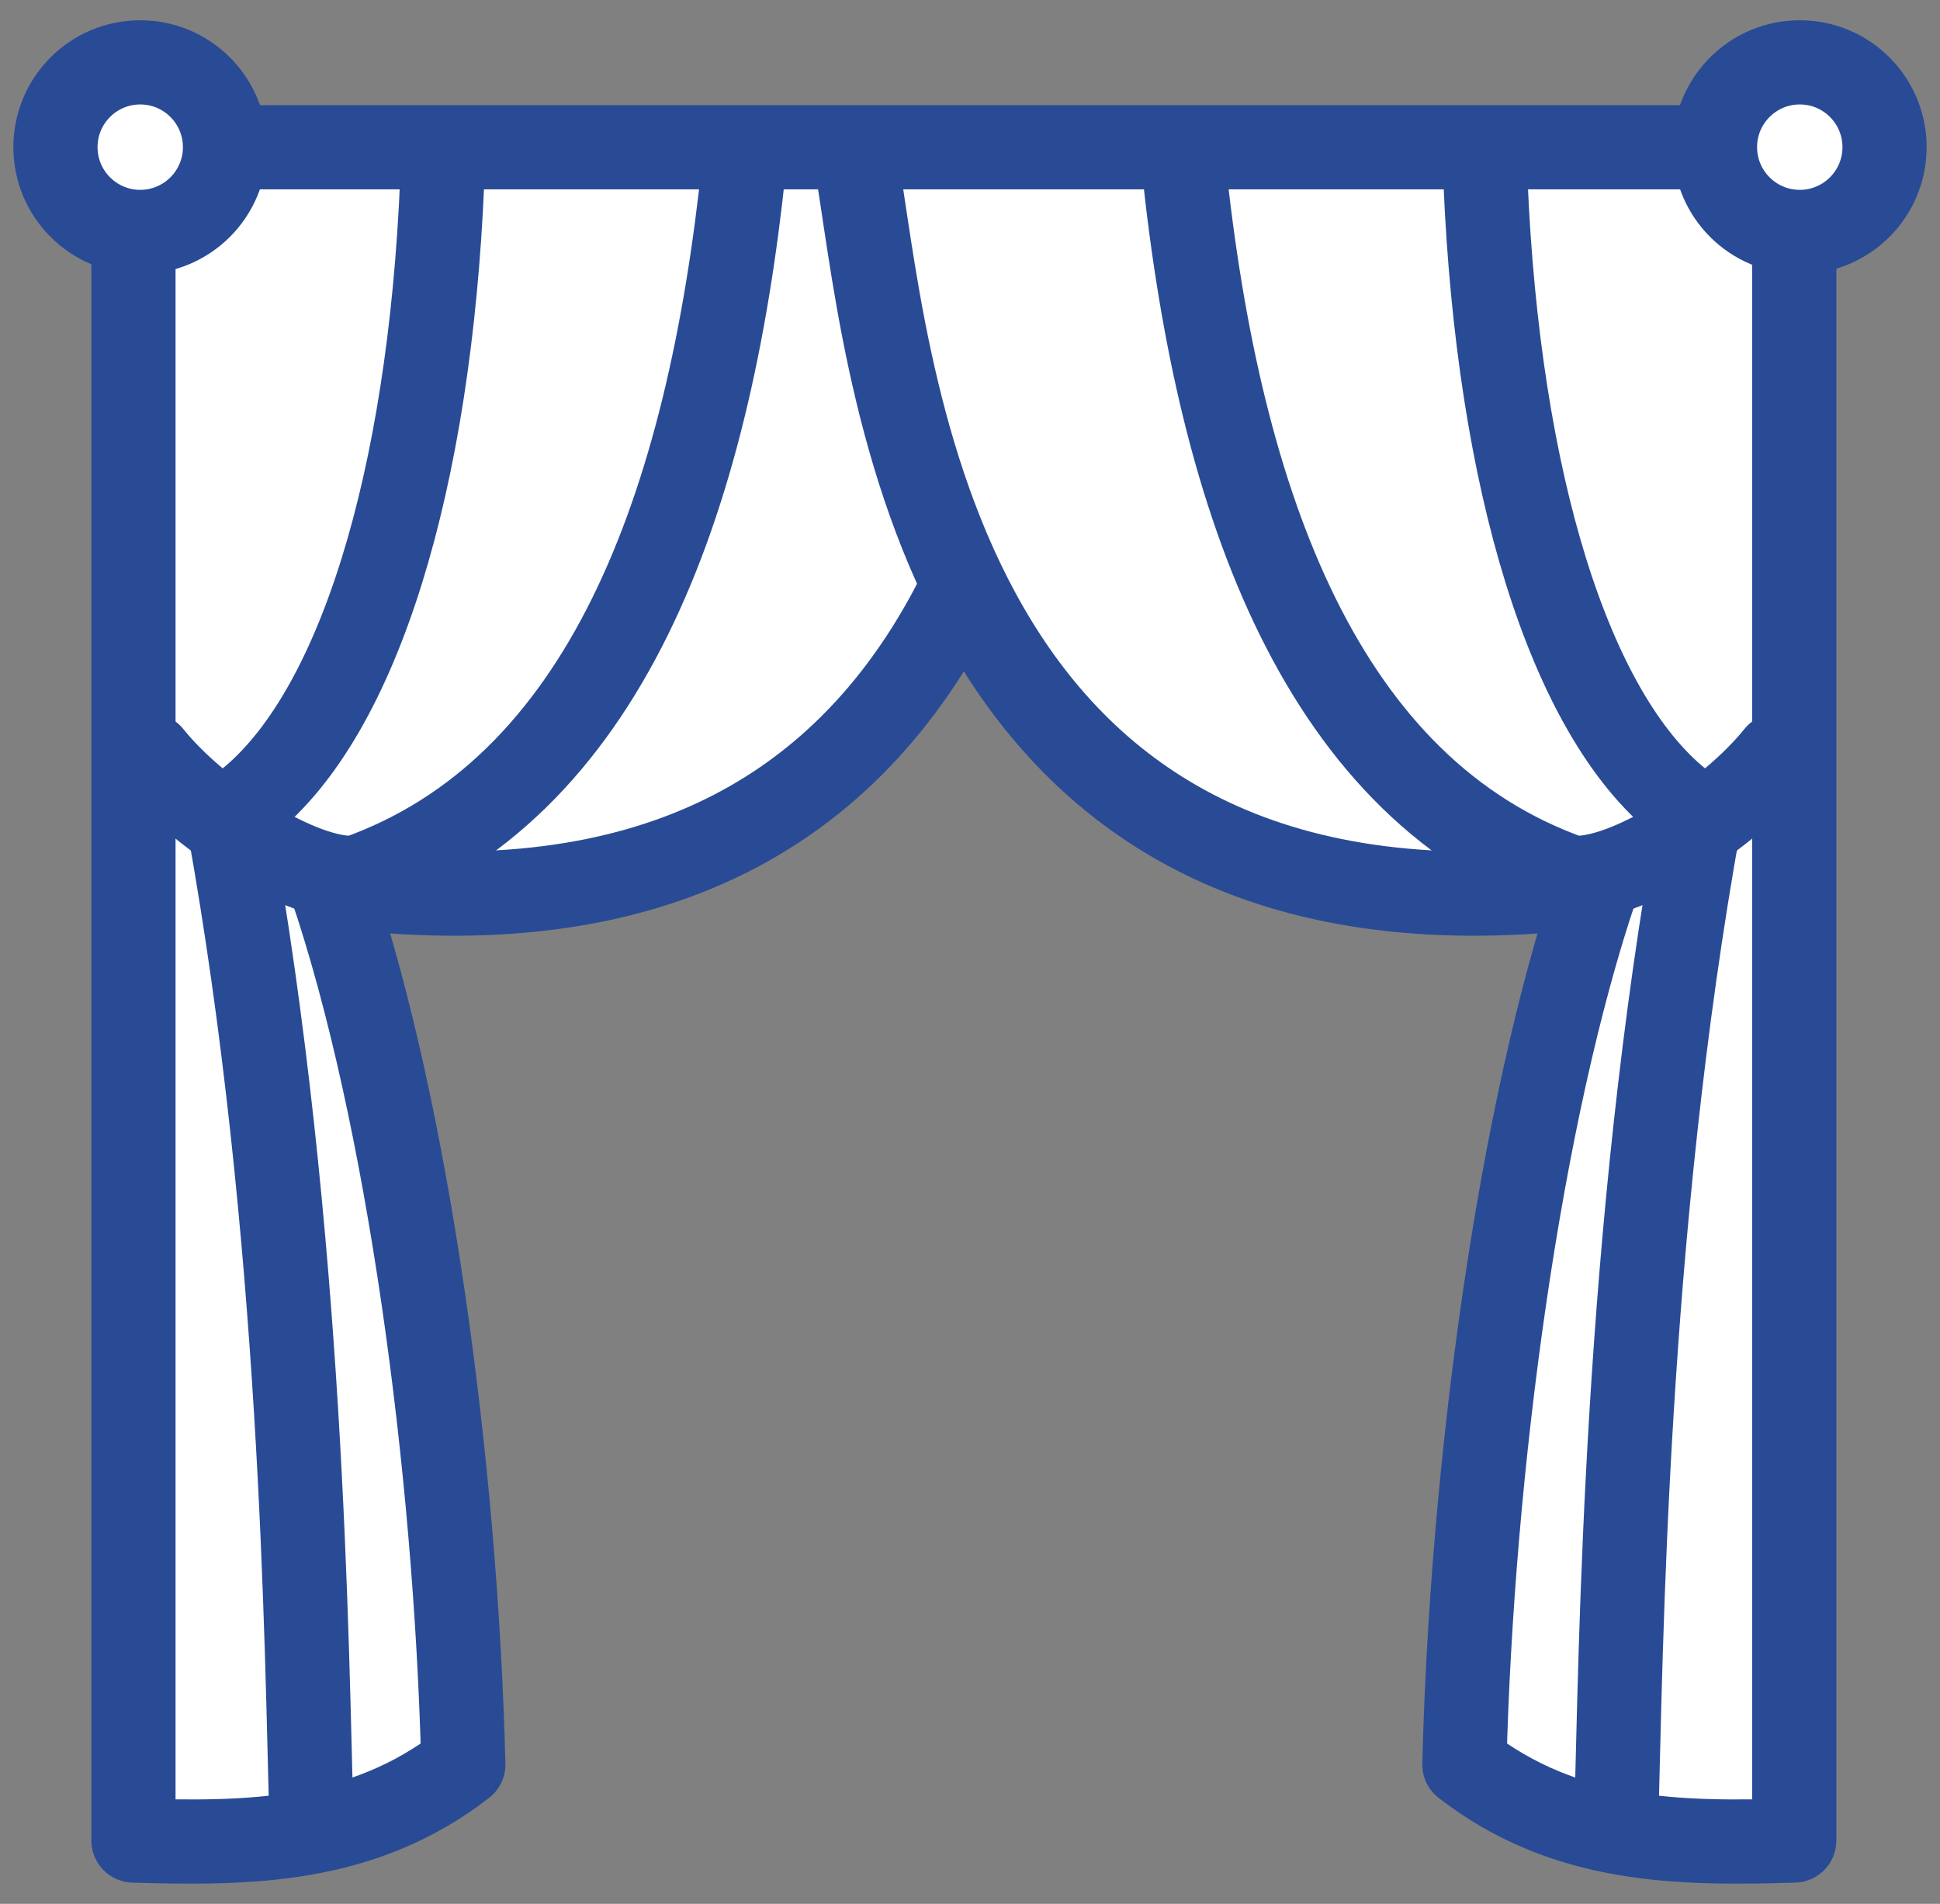
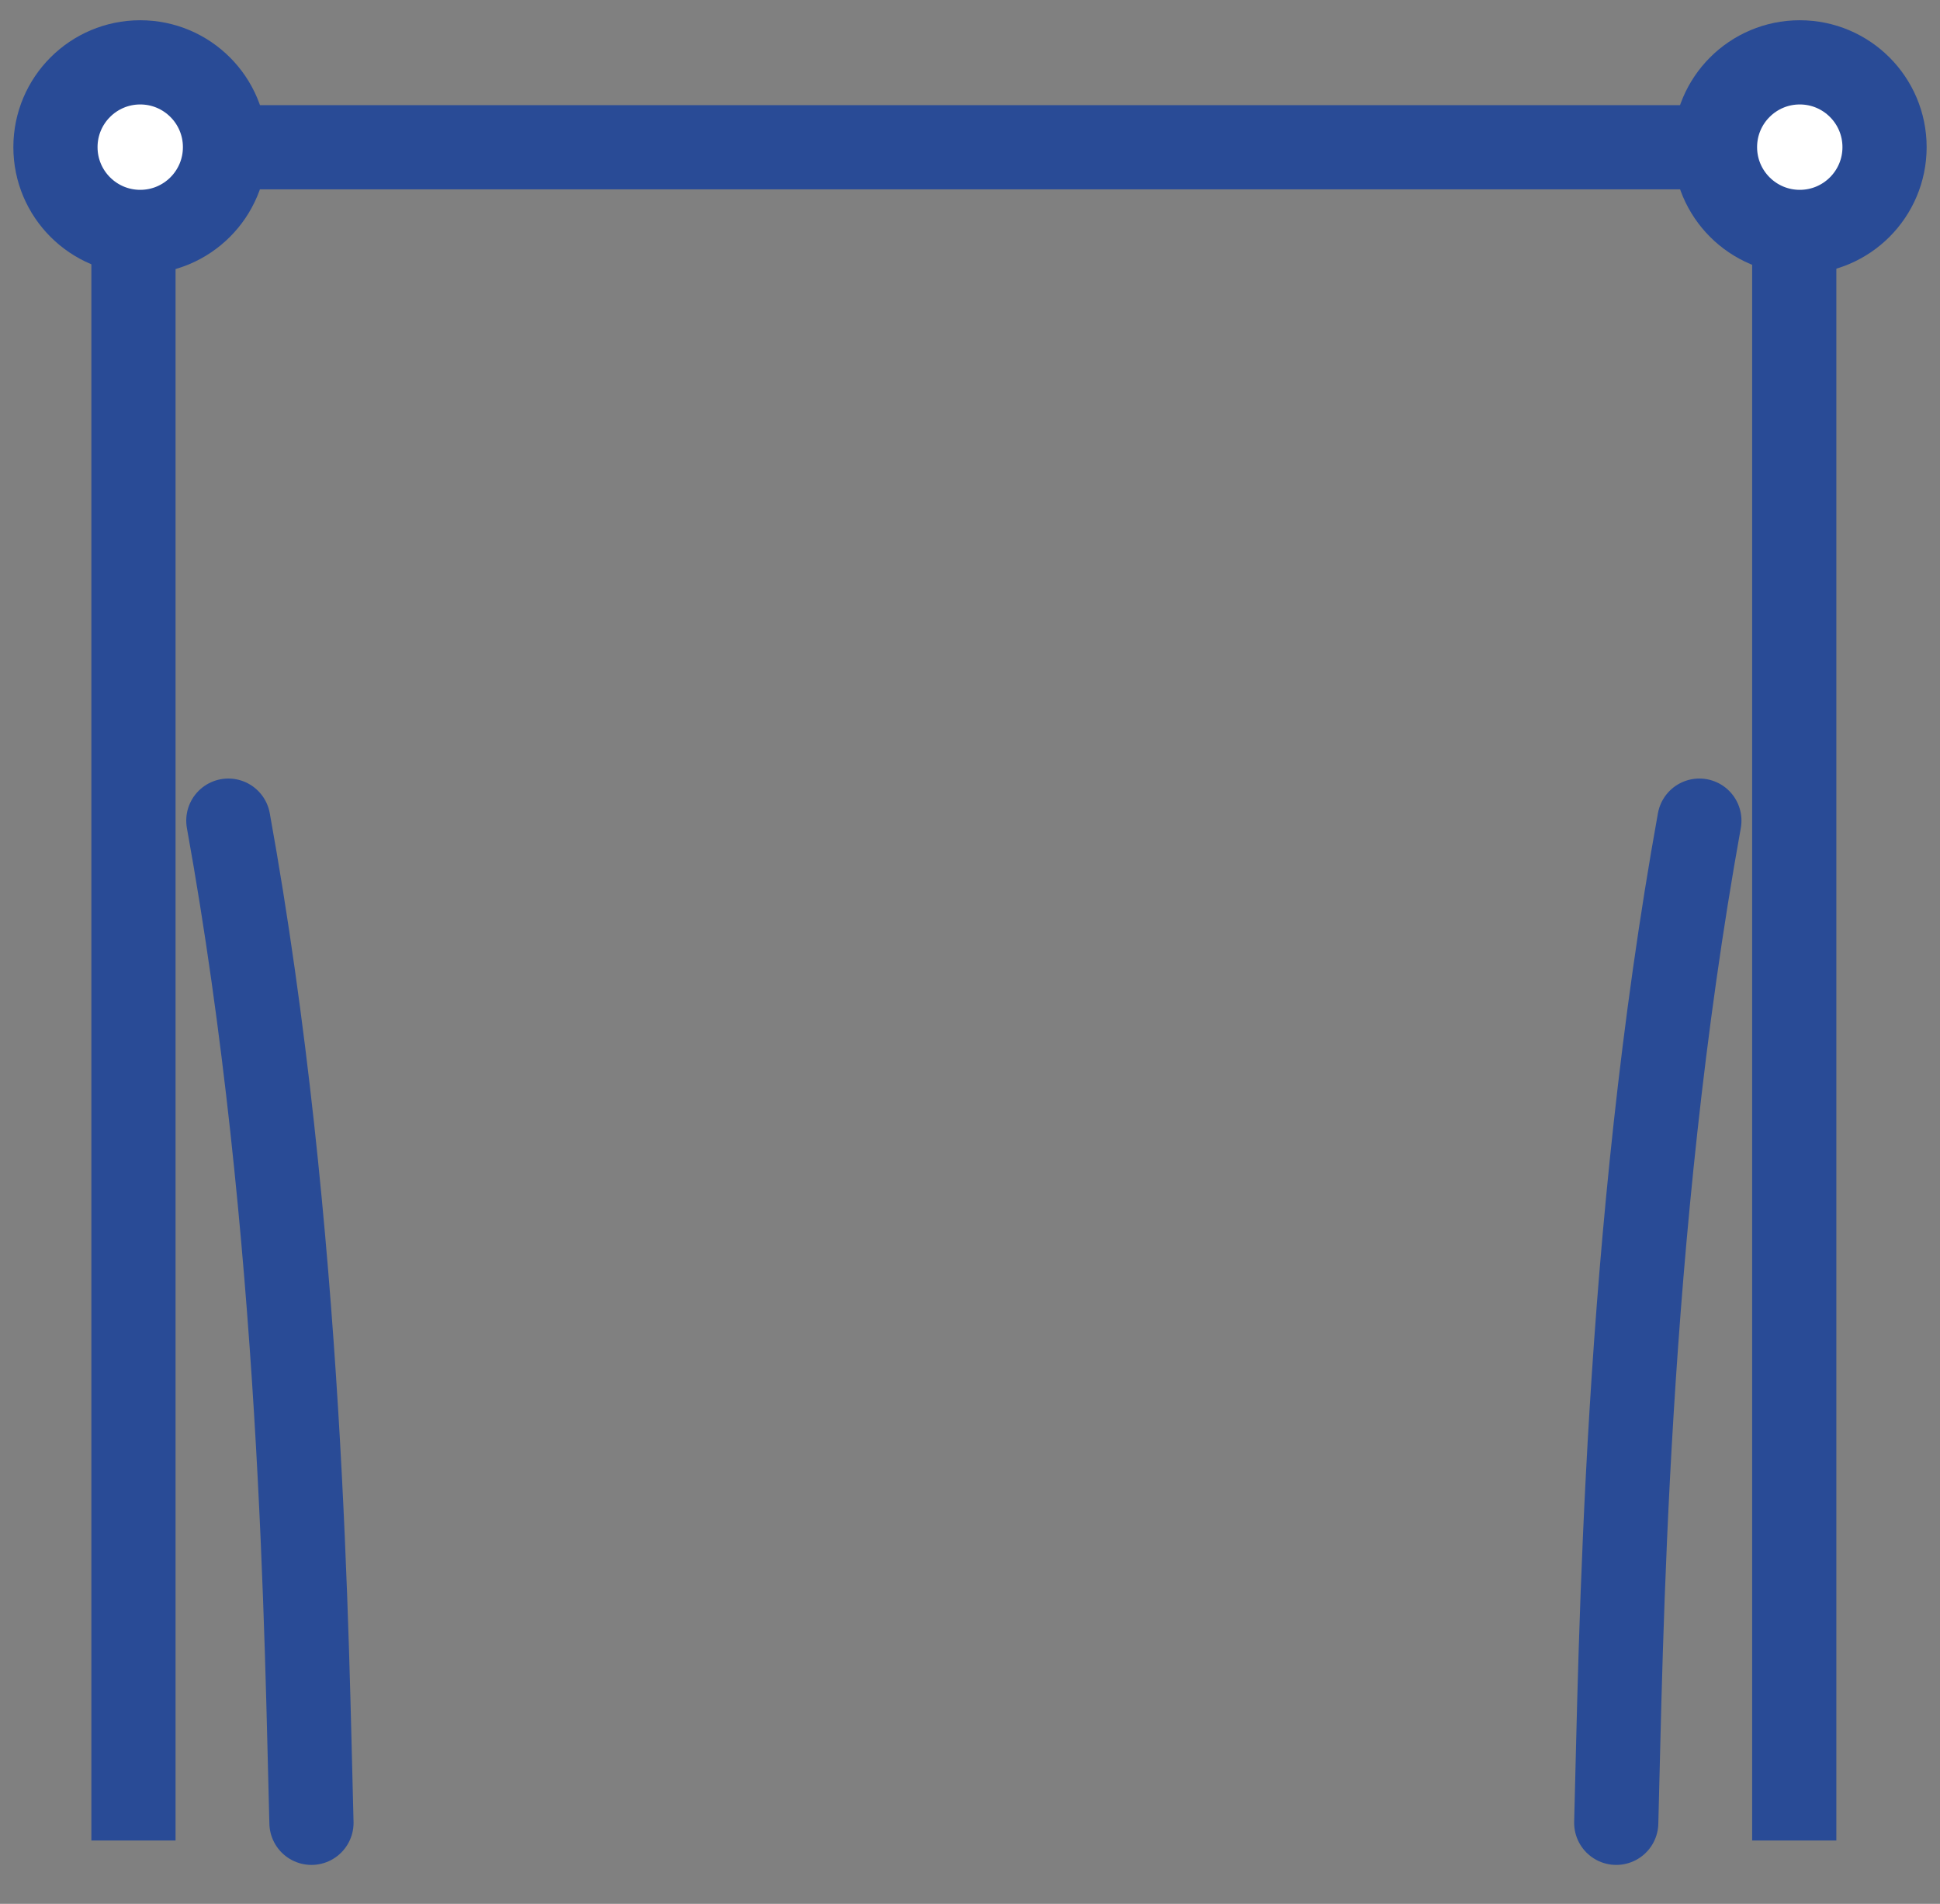
<svg xmlns="http://www.w3.org/2000/svg" xmlns:xlink="http://www.w3.org/1999/xlink" width="53" height="52" fill="none" version="1.1" viewBox="0 0 53 52">
  <rect x="0" y="0" width="53" height="52" fill="#808080" stroke="none" />
  <g transform="translate(-5.9311e-8 .286)">
    <g id="g885">
-       <path d="m3.646 4.46v45.524c3.13 0.093 6.242 0.075 9.012-2.075-0.204-8.13-1.508-17.804-3.617-24.014 17.786 2.29 19.222-13.401 20.163-19.35" fill="#fff" fill-rule="evenodd" stroke="#294b96" stroke-linejoin="round" stroke-width="2.3" style="paint-order:fill markers stroke" />
+       <path d="m3.646 4.46v45.524" fill="#fff" fill-rule="evenodd" stroke="#294b96" stroke-linejoin="round" stroke-width="2.3" style="paint-order:fill markers stroke" />
      <path d="m8.509 49.5c-0.132-4.751-0.231-16.08-2.271-27.372" fill="#fff" fill-rule="evenodd" stroke="#294b96" stroke-linecap="round" stroke-linejoin="round" stroke-width="2.3" style="paint-order:fill markers stroke" />
-       <path d="m20.328 4.22c-0.97 9.342-3.816 17.075-10.594 19.468-1.501 0.113-4.333-1.732-5.622-3.342" fill="none" stroke="#294b96" stroke-linecap="round" stroke-linejoin="round" stroke-width="2.3" style="paint-order:fill markers stroke" />
-       <path d="m12.08 4.682c-0.347 8.177-2.284 14.524-5.321 16.951" fill="none" stroke="#294b96" stroke-linecap="round" stroke-linejoin="round" stroke-width="2.3" style="paint-order:fill markers stroke" />
    </g>
    <use transform="matrix(-1 0 0 1 52.664 0)" width="100%" height="100%" xlink:href="#g885" />
    <path d="m6.344 3.736h40.201" fill="#fff" fill-rule="evenodd" stroke="#294b96" stroke-linejoin="round" stroke-width="2.3" style="paint-order:fill markers stroke" />
    <circle id="path858" cx="3.831" cy="3.733" r="2.316" fill="#fff" fill-rule="evenodd" stroke="#294b96" stroke-linejoin="round" stroke-width="2.3" style="paint-order:fill markers stroke" />
    <use transform="translate(45.338)" width="100%" height="100%" xlink:href="#path858" />
  </g>
</svg>